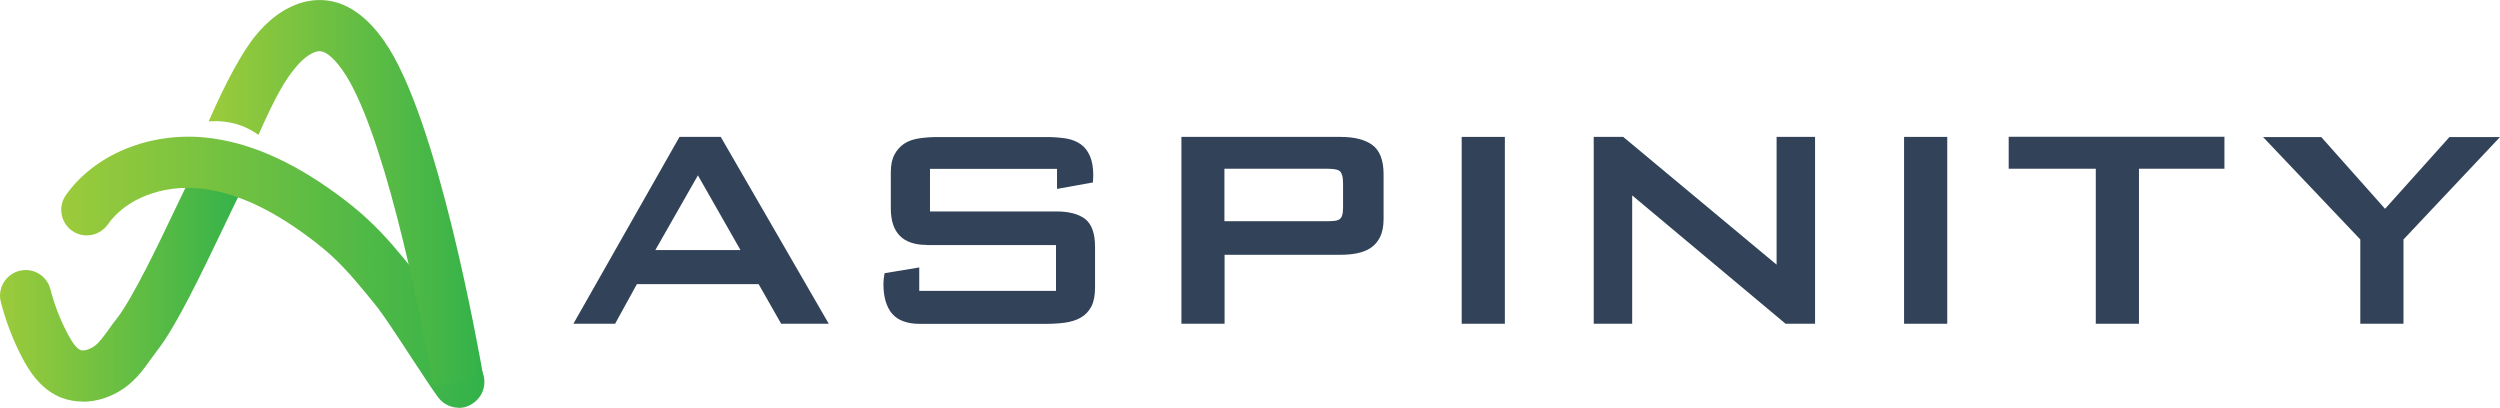
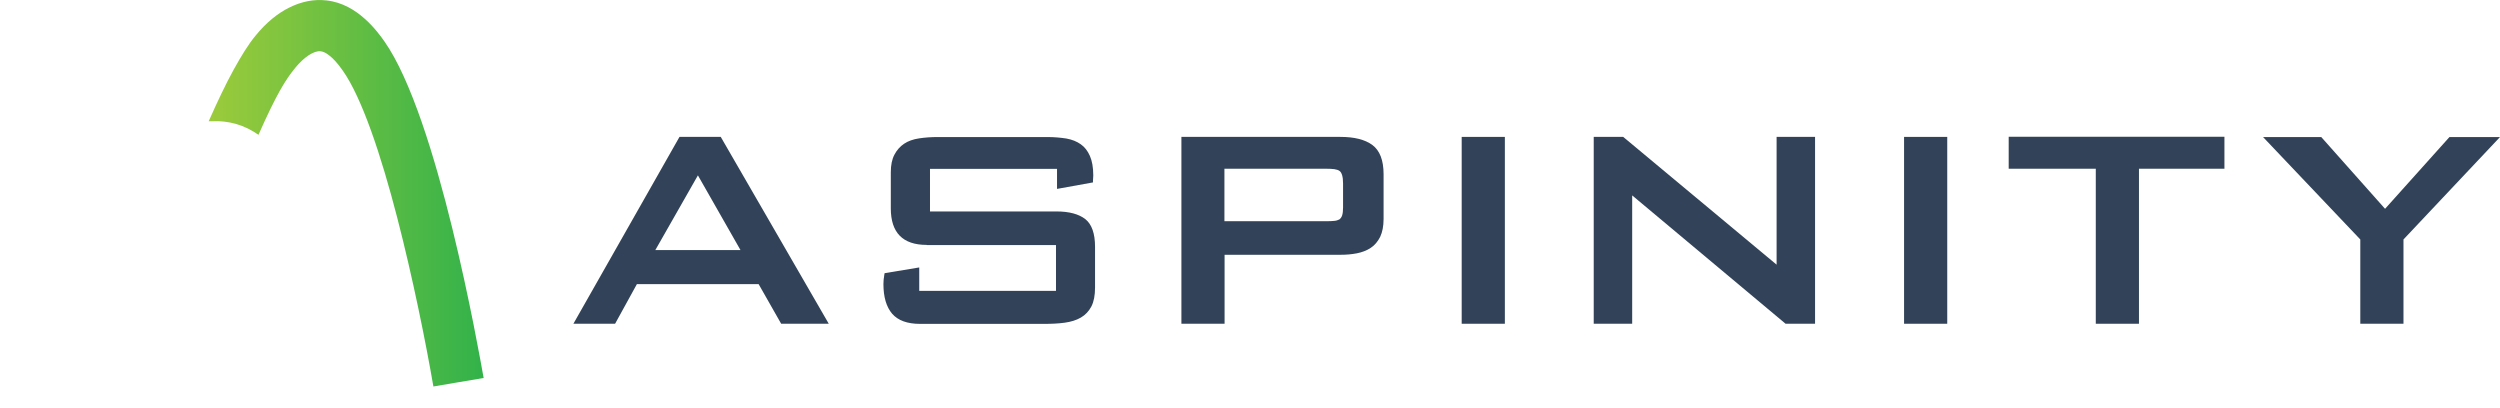
<svg xmlns="http://www.w3.org/2000/svg" xmlns:xlink="http://www.w3.org/1999/xlink" id="Layer_2" data-name="Layer 2" viewBox="0 0 169.65 27.67">
  <defs>
    <style> .cls-1 { fill: url(#linear-gradient); } .cls-1, .cls-2, .cls-3, .cls-4 { stroke-width: 0px; } .cls-2 { fill: url(#linear-gradient-2); } .cls-3 { fill: url(#linear-gradient-3); } .cls-4 { fill: #324359; } </style>
    <linearGradient id="linear-gradient" x1="0" y1="866.65" x2="16.75" y2="866.65" gradientTransform="translate(0 -848)" gradientUnits="userSpaceOnUse">
      <stop offset="0" stop-color="#9ccb3b" />
      <stop offset="1" stop-color="#32b24a" />
    </linearGradient>
    <linearGradient id="linear-gradient-2" x1="4.16" y1="866.47" x2="32.88" y2="866.47" xlink:href="#linear-gradient" />
    <linearGradient id="linear-gradient-3" x1="14.17" y1="861.11" x2="32.84" y2="861.11" xlink:href="#linear-gradient" />
  </defs>
  <g id="Layer_1-2" data-name="Layer 1">
    <g>
      <g>
        <path class="cls-4" d="m41.74,21.97h-2.83l7.2-12.68h2.8l7.33,12.68h-3.23l-1.53-2.69h-8.26l-1.48,2.69Zm2.73-5h5.78l-2.89-5.07-2.89,5.07Z" />
        <path class="cls-4" d="m62.89,16.62c-1.63,0-2.44-.83-2.44-2.48v-2.44c0-.5.08-.9.25-1.21.16-.31.39-.56.66-.74s.61-.3,1.01-.36.81-.09,1.26-.09h7.44c.47,0,.9.04,1.29.1.39.07.71.2.98.39s.47.45.62.79c.15.34.23.78.23,1.33,0,.06,0,.12-.01.19s-.01.11-.01.15v.13l-2.44.44v-1.36h-8.62v2.89h8.59c.86,0,1.51.18,1.95.52.44.35.66.98.66,1.88v2.76c0,.54-.08.96-.25,1.29-.17.32-.4.57-.71.75s-.67.29-1.1.35c-.43.06-.91.08-1.42.08h-8.39c-.87,0-1.5-.23-1.9-.69-.39-.46-.59-1.13-.59-2.01,0-.06,0-.13.01-.23,0-.08.02-.17.03-.25.01-.08.02-.18.04-.26l2.35-.39v1.59h9.28v-3.11s-8.77,0-8.77,0Z" />
        <path class="cls-4" d="m80.16,9.29h10.8c.94,0,1.67.18,2.17.55.5.37.76,1.03.76,1.98v3.04c0,.49-.08.89-.23,1.21-.16.32-.37.57-.64.75-.27.18-.59.3-.94.37-.36.07-.73.1-1.11.1h-7.87v4.68h-2.93v-12.69Zm9.83,5.72c.21,0,.39,0,.54-.02.15-.01.26-.05.36-.1.08-.06.15-.15.19-.28s.06-.3.06-.53v-1.62c0-.24-.02-.42-.06-.56-.04-.13-.09-.24-.18-.3-.08-.06-.2-.1-.35-.12s-.33-.03-.56-.03h-6.9v3.56h6.9Z" />
        <path class="cls-4" d="m99.19,9.29h2.93v12.68h-2.93v-12.68Z" />
        <path class="cls-4" d="m108.15,9.29h2l10.41,8.67v-8.67h2.61v12.68h-2l-10.41-8.71v8.71h-2.61v-12.68Z" />
        <path class="cls-4" d="m129.21,9.29h2.93v12.68h-2.93v-12.68Z" />
        <path class="cls-4" d="m145.15,21.97h-2.93v-10.52h-5.91v-2.17h14.64v2.17h-5.8v10.52Z" />
        <path class="cls-4" d="m163.1,21.97h-2.93v-5.72l-6.6-6.95h3.95l4.33,4.87,4.37-4.87h3.43l-6.55,6.95v5.72Z" />
      </g>
      <g>
-         <path class="cls-1" d="m5.61,27.25c-.5,0-.99-.09-1.44-.26-1.4-.55-2.18-1.8-2.65-2.69-.63-1.2-1.12-2.48-1.46-3.79-.25-.94.32-1.89,1.25-2.13s1.87.32,2.11,1.25c.27,1.05.67,2.08,1.18,3.04.33.62.61.98.85,1.08.19.08.59,0,.98-.28.32-.24.61-.65.95-1.12.16-.23.33-.46.52-.7,1.08-1.36,2.86-5.09,4.04-7.57.67-1.4,1.2-2.52,1.56-3.14.47-.84,1.54-1.12,2.38-.65s1.12,1.54.65,2.38c-.29.52-.83,1.63-1.44,2.92-1.4,2.92-3.13,6.56-4.44,8.22-.13.18-.28.37-.42.57-.44.62-.95,1.33-1.72,1.9-.88.64-1.91.98-2.89.98Z" />
-         <path class="cls-2" d="m31.13,27.67c-.53,0-1.06-.25-1.4-.71-.4-.54-1.05-1.53-1.81-2.69-.87-1.33-1.95-2.98-2.42-3.55-.92-1.14-1.88-2.32-2.93-3.3-.5-.46-1.09-.94-1.8-1.46-2.61-1.91-4.96-2.94-7.2-3.17-2.58-.26-5.04.7-6.26,2.45-.56.78-1.64.97-2.42.42-.78-.56-.97-1.64-.42-2.42,1.94-2.75,5.65-4.28,9.45-3.91,2.87.29,5.78,1.54,8.91,3.82.82.6,1.51,1.16,2.11,1.72,1.24,1.14,2.27,2.42,3.27,3.66.57.71,1.62,2.29,2.62,3.83.7,1.07,1.36,2.08,1.7,2.53.57.77.41,1.86-.37,2.43-.32.25-.68.36-1.04.36Z" />
        <path class="cls-3" d="m29.41,26.23c-.5-2.91-1.39-7.35-2.47-11.52-1.08-4.17-2.38-8.08-3.68-9.92-.36-.52-.67-.84-.92-1.03-.25-.2-.43-.26-.58-.28-.22-.03-.5.07-.8.26-.3.2-.62.49-.93.87-.32.39-.64.84-1.03,1.53-.39.7-.85,1.63-1.46,3.01h0c-.92-.66-2.05-.99-3.18-.92h-.2c.61-1.37,1.16-2.53,1.69-3.49s1.01-1.74,1.5-2.33c.71-.87,1.5-1.52,2.31-1.91.81-.4,1.66-.57,2.5-.47,1.08.12,1.94.66,2.6,1.25s1.1,1.21,1.32,1.52c1.81,2.57,3.42,7.83,4.61,12.68,1.19,4.85,1.97,9.27,2.13,10.17l-1.72.29-1.71.29Z" />
      </g>
    </g>
  </g>
</svg>